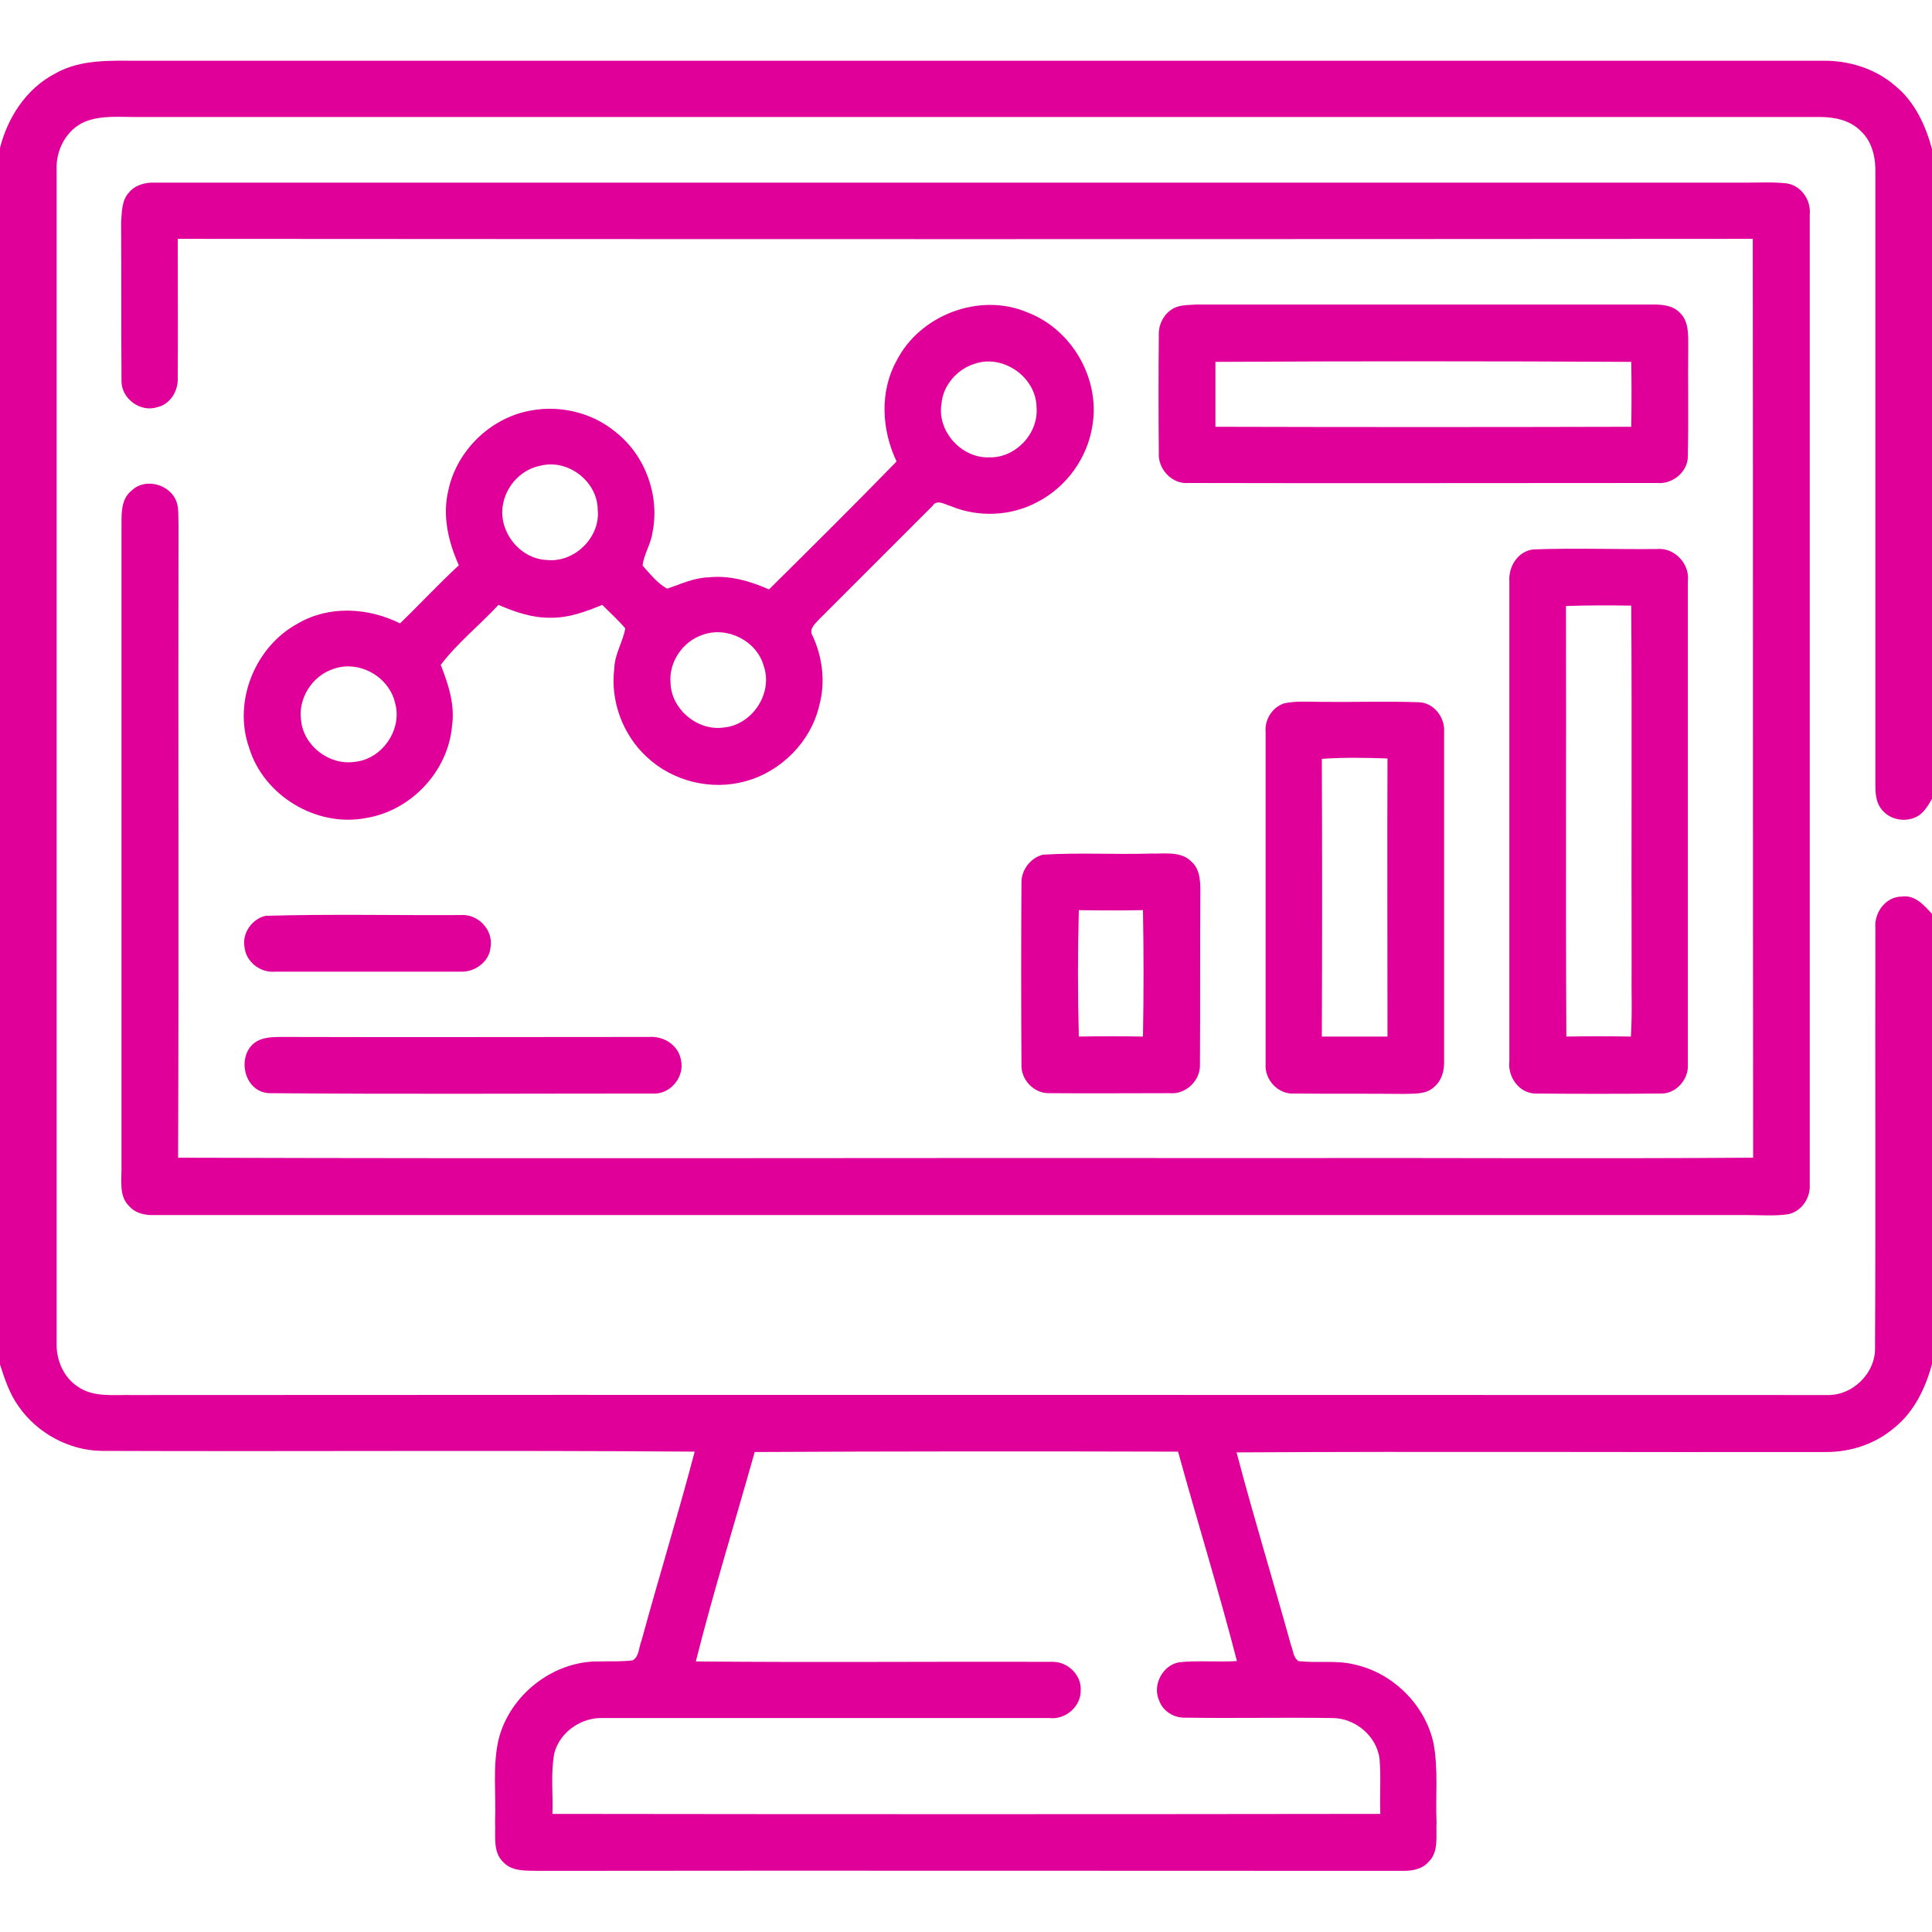
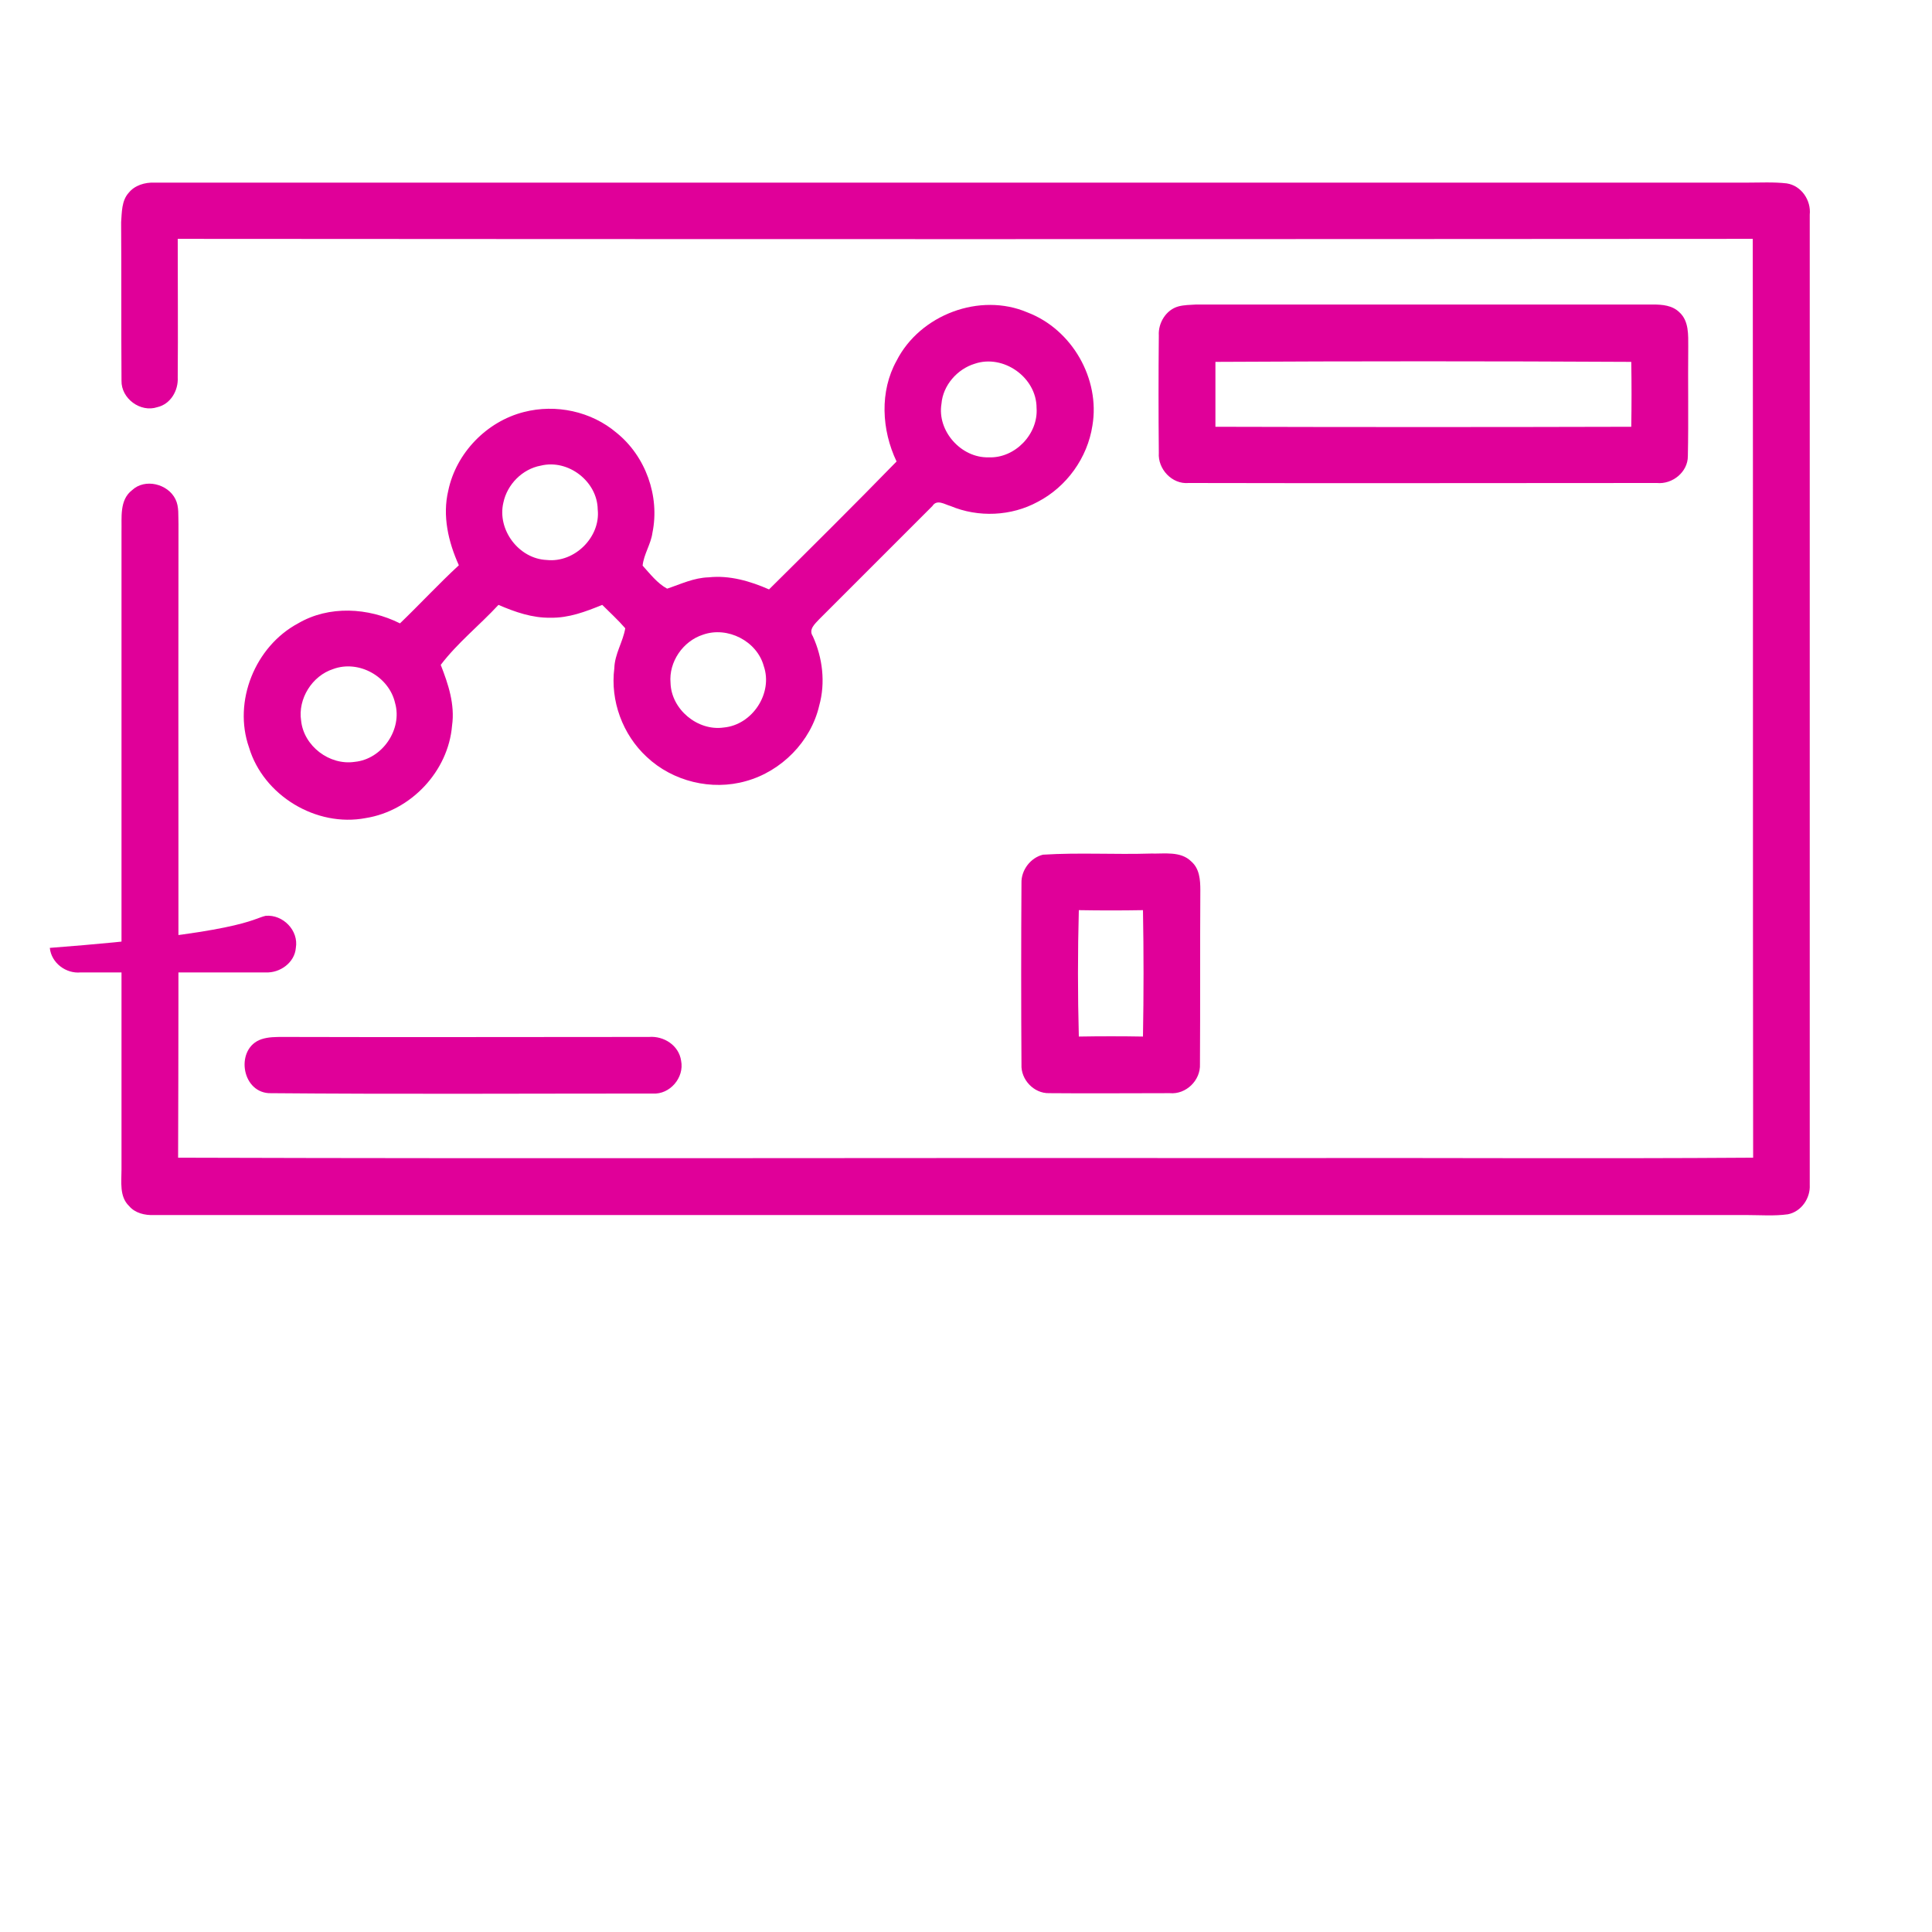
<svg xmlns="http://www.w3.org/2000/svg" id="Layer_1" x="0px" y="0px" viewBox="0 0 512 512" style="enable-background:new 0 0 512 512;" xml:space="preserve">
  <style type="text/css">	.st0{fill:#E00099;}</style>
  <g>
    <g>
-       <path class="st0" d="M14.6,19.5c6.8-3.9,14.9-3.4,22.4-3.4c148.7,0,297.4,0,446.1,0c6.9-0.1,13.9,2.1,19.1,6.6   c5.2,4.2,8.1,10.5,9.8,16.8v172.2c-1.1,1.9-2.3,4-4.4,4.9c-3.1,1.4-7.1,0.5-9.1-2.3c-1.4-1.8-1.5-4.2-1.5-6.3   c0-54,0-108.1,0-162.1c0.1-4-0.8-8.3-3.8-11.1c-2.9-3-7.1-3.8-11.1-3.8c-148.4,0-296.7,0-445.1,0c-4.9,0.1-10-0.6-14.6,1.3   c-4.8,2.1-7.6,7.4-7.4,12.6c0,103.7,0,207.4,0,311.1c-0.1,4.4,1.8,8.9,5.5,11.4c4.2,3,9.6,2.2,14.5,2.3c149.7-0.1,299.3,0,449,0   c6.9,0.3,13.1-5.8,12.9-12.6c0.2-37,0-74.1,0.1-111.1c-0.4-4.1,2.7-8.4,7-8.4c3.5-0.5,5.9,2.3,8,4.6v119.3   c-1.7,6.3-4.7,12.6-9.9,16.8c-5,4.3-11.5,6.5-18.1,6.5c-52.1,0.1-104.2-0.2-156.3,0.1c4.5,17.1,9.7,34,14.4,51   c0.6,1.4,0.6,3.4,2,4.3c4.9,0.6,10-0.3,14.8,0.9c10.2,2.2,18.8,10.7,21,20.9c1.3,6.9,0.5,14,0.8,21c-0.2,3.5,0.7,7.8-2.2,10.5   c-1.6,1.8-4.1,2.3-6.5,2.3c-76.4,0-152.7-0.1-229.1,0c-3.2-0.1-7.1,0.3-9.5-2.3c-2.9-2.7-2-7-2.2-10.6c0.3-7.3-0.7-14.7,0.9-21.8   c2.9-11.9,14.5-21,26.7-20.8c3-0.1,5.9,0.1,8.9-0.3c1.7-1,1.6-3.5,2.3-5.2c4.6-16.8,9.7-33.4,14.1-50.1   c-52.4-0.4-104.8,0-157.2-0.2c-8.6-0.1-17-4.7-21.9-11.7c-2.5-3.4-3.8-7.5-5.1-11.5V39.6C1.9,31.3,6.9,23.5,14.6,19.5z M200,384.8   c-5.2,18.5-10.9,36.9-15.6,55.5c31.5,0.3,63,0,94.6,0.1c4,0,7.6,3.5,7.4,7.5c0.1,4.4-4.1,7.9-8.3,7.4c-39.4,0-78.7,0-118.1,0   c-5.8-0.3-11.6,3.6-13.1,9.3c-1,5.3-0.3,10.8-0.5,16.1c73.1,0.1,146.3,0.1,219.4,0c-0.2-4.9,0.2-9.8-0.2-14.6   c-0.8-6.1-6.5-10.8-12.5-10.8c-13-0.2-26,0.1-39-0.1c-3,0.1-5.9-1.7-6.9-4.5c-1.9-4.1,0.9-9.5,5.4-10.2c5-0.5,10.1,0,15.2-0.3   c-4.8-18.6-10.5-37-15.6-55.5C274.7,384.6,237.3,384.6,200,384.8z" />
-     </g>
+       </g>
    <path class="st0" d="M34.1,51.1c1.6-2,4.3-2.8,6.8-2.7c140.7,0,281.4,0,422,0c3.5,0,7.1-0.2,10.6,0.2c3.9,0.6,6.5,4.5,6.1,8.3  c0,85.7,0,171.4,0,257.1c0.2,3.5-2.2,7.1-5.8,7.8c-3.6,0.5-7.3,0.2-10.9,0.2c-140.7,0-281.4,0-422.1,0c-2.4,0.1-5-0.5-6.6-2.4  c-2.6-2.5-2-6.4-2-9.7c0-56.3,0-112.7,0-169c0.1-3.7-0.6-8.4,2.8-11c3.4-3.2,9.5-1.7,11.5,2.4c1,2,0.7,4.4,0.8,6.6  c-0.1,56,0.1,111.9-0.1,167.9c96.9,0.3,193.8,0,290.7,0.1c42.2-0.1,84.5,0.2,126.7-0.1c-0.1-81.2,0-162.4-0.1-243.5  c-139.1,0.1-278.2,0.1-417.4,0c0,12.2,0.1,24.4,0,36.7c0.2,3.5-1.9,7.1-5.4,7.9c-4.5,1.5-9.6-2.3-9.5-7c-0.1-14,0-28-0.1-42  C32.3,56.3,32.2,53.2,34.1,51.1z" />
  </g>
  <g>
    <g>
      <path class="st0" d="M237.6,95.6c6.2-12.2,22.1-18.2,34.7-12.8c11.8,4.5,19.3,17.6,17.2,30c-1.3,8.5-6.8,16.2-14.5,20.2   c-7,3.8-15.7,4.2-23.1,1.1c-1.5-0.4-3.6-1.9-4.8,0c-10,10-20,20-30,30c-1.1,1.2-2.9,2.7-1.7,4.5c2.6,5.7,3.4,12.3,1.7,18.4   c-2.2,9.5-10,17.4-19.4,20c-9.1,2.6-19.4,0.1-26.3-6.4c-6.4-5.9-9.7-14.9-8.6-23.5c0.1-3.8,2.3-7,2.9-10.6   c-1.9-2.2-4.1-4.2-6.1-6.2c-4.4,1.8-8.9,3.5-13.7,3.4c-4.8,0.1-9.4-1.5-13.8-3.4c-5,5.4-10.9,10.1-15.3,15.9   c2,5.1,3.8,10.5,3,16.1c-1,12.1-10.9,22.6-22.9,24.5c-13.1,2.5-27.1-6-30.9-18.7c-4.3-12.2,1.6-26.8,13-32.9   c8.2-4.8,18.6-4.2,27,0c5.3-5.1,10.2-10.4,15.6-15.4c-2.8-6.2-4.4-13.1-2.8-19.8c2.1-10,10.2-18.3,20-20.8   c8.5-2.2,17.9-0.2,24.6,5.5c7.7,6.2,11.5,16.8,9.5,26.5c-0.4,3-2.3,5.7-2.6,8.7c2,2.2,3.9,4.7,6.5,6.1c3.6-1.2,7.1-2.9,11-3   c5.5-0.6,11,1,16,3.2c11.3-11.2,22.7-22.5,33.8-33.9C233.6,113.9,233.1,103.7,237.6,95.6z M258.3,96.4c-4.6,1.4-8.4,5.7-8.8,10.6   c-1.2,7.2,5.2,14.4,12.5,14.2c7,0.3,13.2-6.2,12.7-13.1C274.7,100,265.9,93.8,258.3,96.4z M143.3,123.4c-4.9,0.9-8.9,5-9.9,9.8   c-1.7,7.2,4.1,14.9,11.5,15.2c7.4,0.8,14.3-6.1,13.5-13.4C158.3,127.6,150.6,121.6,143.3,123.4z M186.3,168.2   c-5.3,1.7-9.1,7.2-8.6,12.8c0.2,7,7.2,12.8,14.1,11.8c7.6-0.7,13.1-9.1,10.6-16.3C200.6,169.9,192.8,165.9,186.3,168.2z    M88.3,177.3c-5.6,1.8-9.4,7.9-8.5,13.7c0.7,6.7,7.5,11.9,14.2,10.9c7.3-0.7,12.7-8.6,10.7-15.6   C103.1,179.3,95.1,174.8,88.3,177.3z" />
    </g>
    <g>
      <path class="st0" d="M312.3,81.2c1.5-0.4,3.1-0.4,4.7-0.5c40.4,0,80.7,0,121,0c2.5,0,5.2,0.2,7.1,2.1c2.5,2.3,2.3,6,2.3,9.1   c-0.1,9.7,0.1,19.3-0.1,29c0,4.2-4.1,7.5-8.2,7.1c-41.4,0-82.8,0.1-124.1,0c-4.4,0.4-8.2-3.7-7.9-8c-0.1-10.4-0.1-20.8,0-31.1   C306.9,85.6,309,82.1,312.3,81.2z M322.1,95.9c0,5.7,0,11.5,0,17.2c36.7,0.1,73.5,0.1,110.2,0c0.1-5.8,0.1-11.5,0-17.2   C395.5,95.7,358.8,95.7,322.1,95.9z" />
    </g>
    <g>
      <g>
-         <path class="st0" d="M406.4,145.6c10.9-0.4,21.8,0,32.6-0.1c4.7-0.5,8.9,3.9,8.3,8.6c0,42.7,0,85.4,0,128.1    c0.2,4-3.3,7.8-7.3,7.6c-11,0.1-22,0.1-33,0c-4.4,0-7.5-4.4-7-8.6c0-42.4,0-84.8,0-127.1C399.7,150,402.4,146,406.4,145.6z     M415,160.6c0.1,38.1-0.1,76.1,0.1,114.1c5.7-0.1,11.4-0.1,17.1,0c0.4-6.2,0.1-12.5,0.2-18.8c-0.1-31.8,0.1-63.6-0.1-95.4    C426.5,160.4,420.8,160.4,415,160.6z" />
-       </g>
+         </g>
      <g>
-         <path class="st0" d="M340.3,186.4c3.2-0.7,6.5-0.4,9.7-0.4c8.7,0.1,17.4-0.2,26,0.1c4,0.1,7,4.1,6.7,7.9c0,29,0,58.1,0,87.1    c0.1,2.6-0.6,5.3-2.7,7c-2.1,2-5.3,1.7-8,1.8c-9.7-0.1-19.3,0-29-0.1c-4.2,0.3-7.9-3.6-7.6-7.8c0-29.3,0-58.7,0-88    C335.1,190.7,337.2,187.4,340.3,186.4z M350.3,201.1c0.1,24.6,0.1,49.1,0,73.6c5.8,0,11.6,0,17.4,0c0-24.6-0.1-49.1,0-73.7    C361.9,200.8,356.1,200.7,350.3,201.1z" />
-       </g>
+         </g>
      <g>
        <path class="st0" d="M276.4,226.5c9.5-0.6,19.1,0,28.6-0.3c3.6,0.1,7.9-0.7,10.7,2.1c2.2,1.9,2.4,4.9,2.4,7.6    c-0.1,15.4,0,30.7-0.1,46.1c0.2,4.3-3.7,8.1-8,7.7c-10.7,0-21.4,0.1-32,0c-4,0.1-7.5-3.6-7.3-7.6c-0.1-16-0.1-32.1,0-48.1    C270.6,230.6,273.1,227.3,276.4,226.5z M285.9,241.2c-0.3,11.2-0.3,22.3,0,33.5c5.7-0.1,11.4-0.1,17,0c0.2-11.2,0.2-22.4,0-33.5    C297.2,241.3,291.6,241.3,285.9,241.2z" />
      </g>
    </g>
  </g>
  <g>
-     <path class="st0" d="M70.4,242.7c17.2-0.5,34.4-0.1,51.6-0.2c4.6-0.4,8.8,3.9,8,8.5c-0.3,3.9-4.2,6.7-8,6.5c-16.3,0-32.7,0-49,0  c-3.9,0.4-7.8-2.5-8.2-6.5C64.1,247.3,66.8,243.5,70.4,242.7z" />
+     <path class="st0" d="M70.4,242.7c4.6-0.4,8.8,3.9,8,8.5c-0.3,3.9-4.2,6.7-8,6.5c-16.3,0-32.7,0-49,0  c-3.9,0.4-7.8-2.5-8.2-6.5C64.1,247.3,66.8,243.5,70.4,242.7z" />
    <path class="st0" d="M69.3,275.4c1.8-0.6,3.8-0.6,5.7-0.6c32.3,0.1,64.7,0,97,0c3.9-0.3,7.9,2.2,8.5,6.3c0.9,4.5-3,9-7.5,8.7  c-33.9,0-67.9,0.2-101.8-0.1C63.8,289.2,62.4,277.7,69.3,275.4z" />
  </g>
</svg>